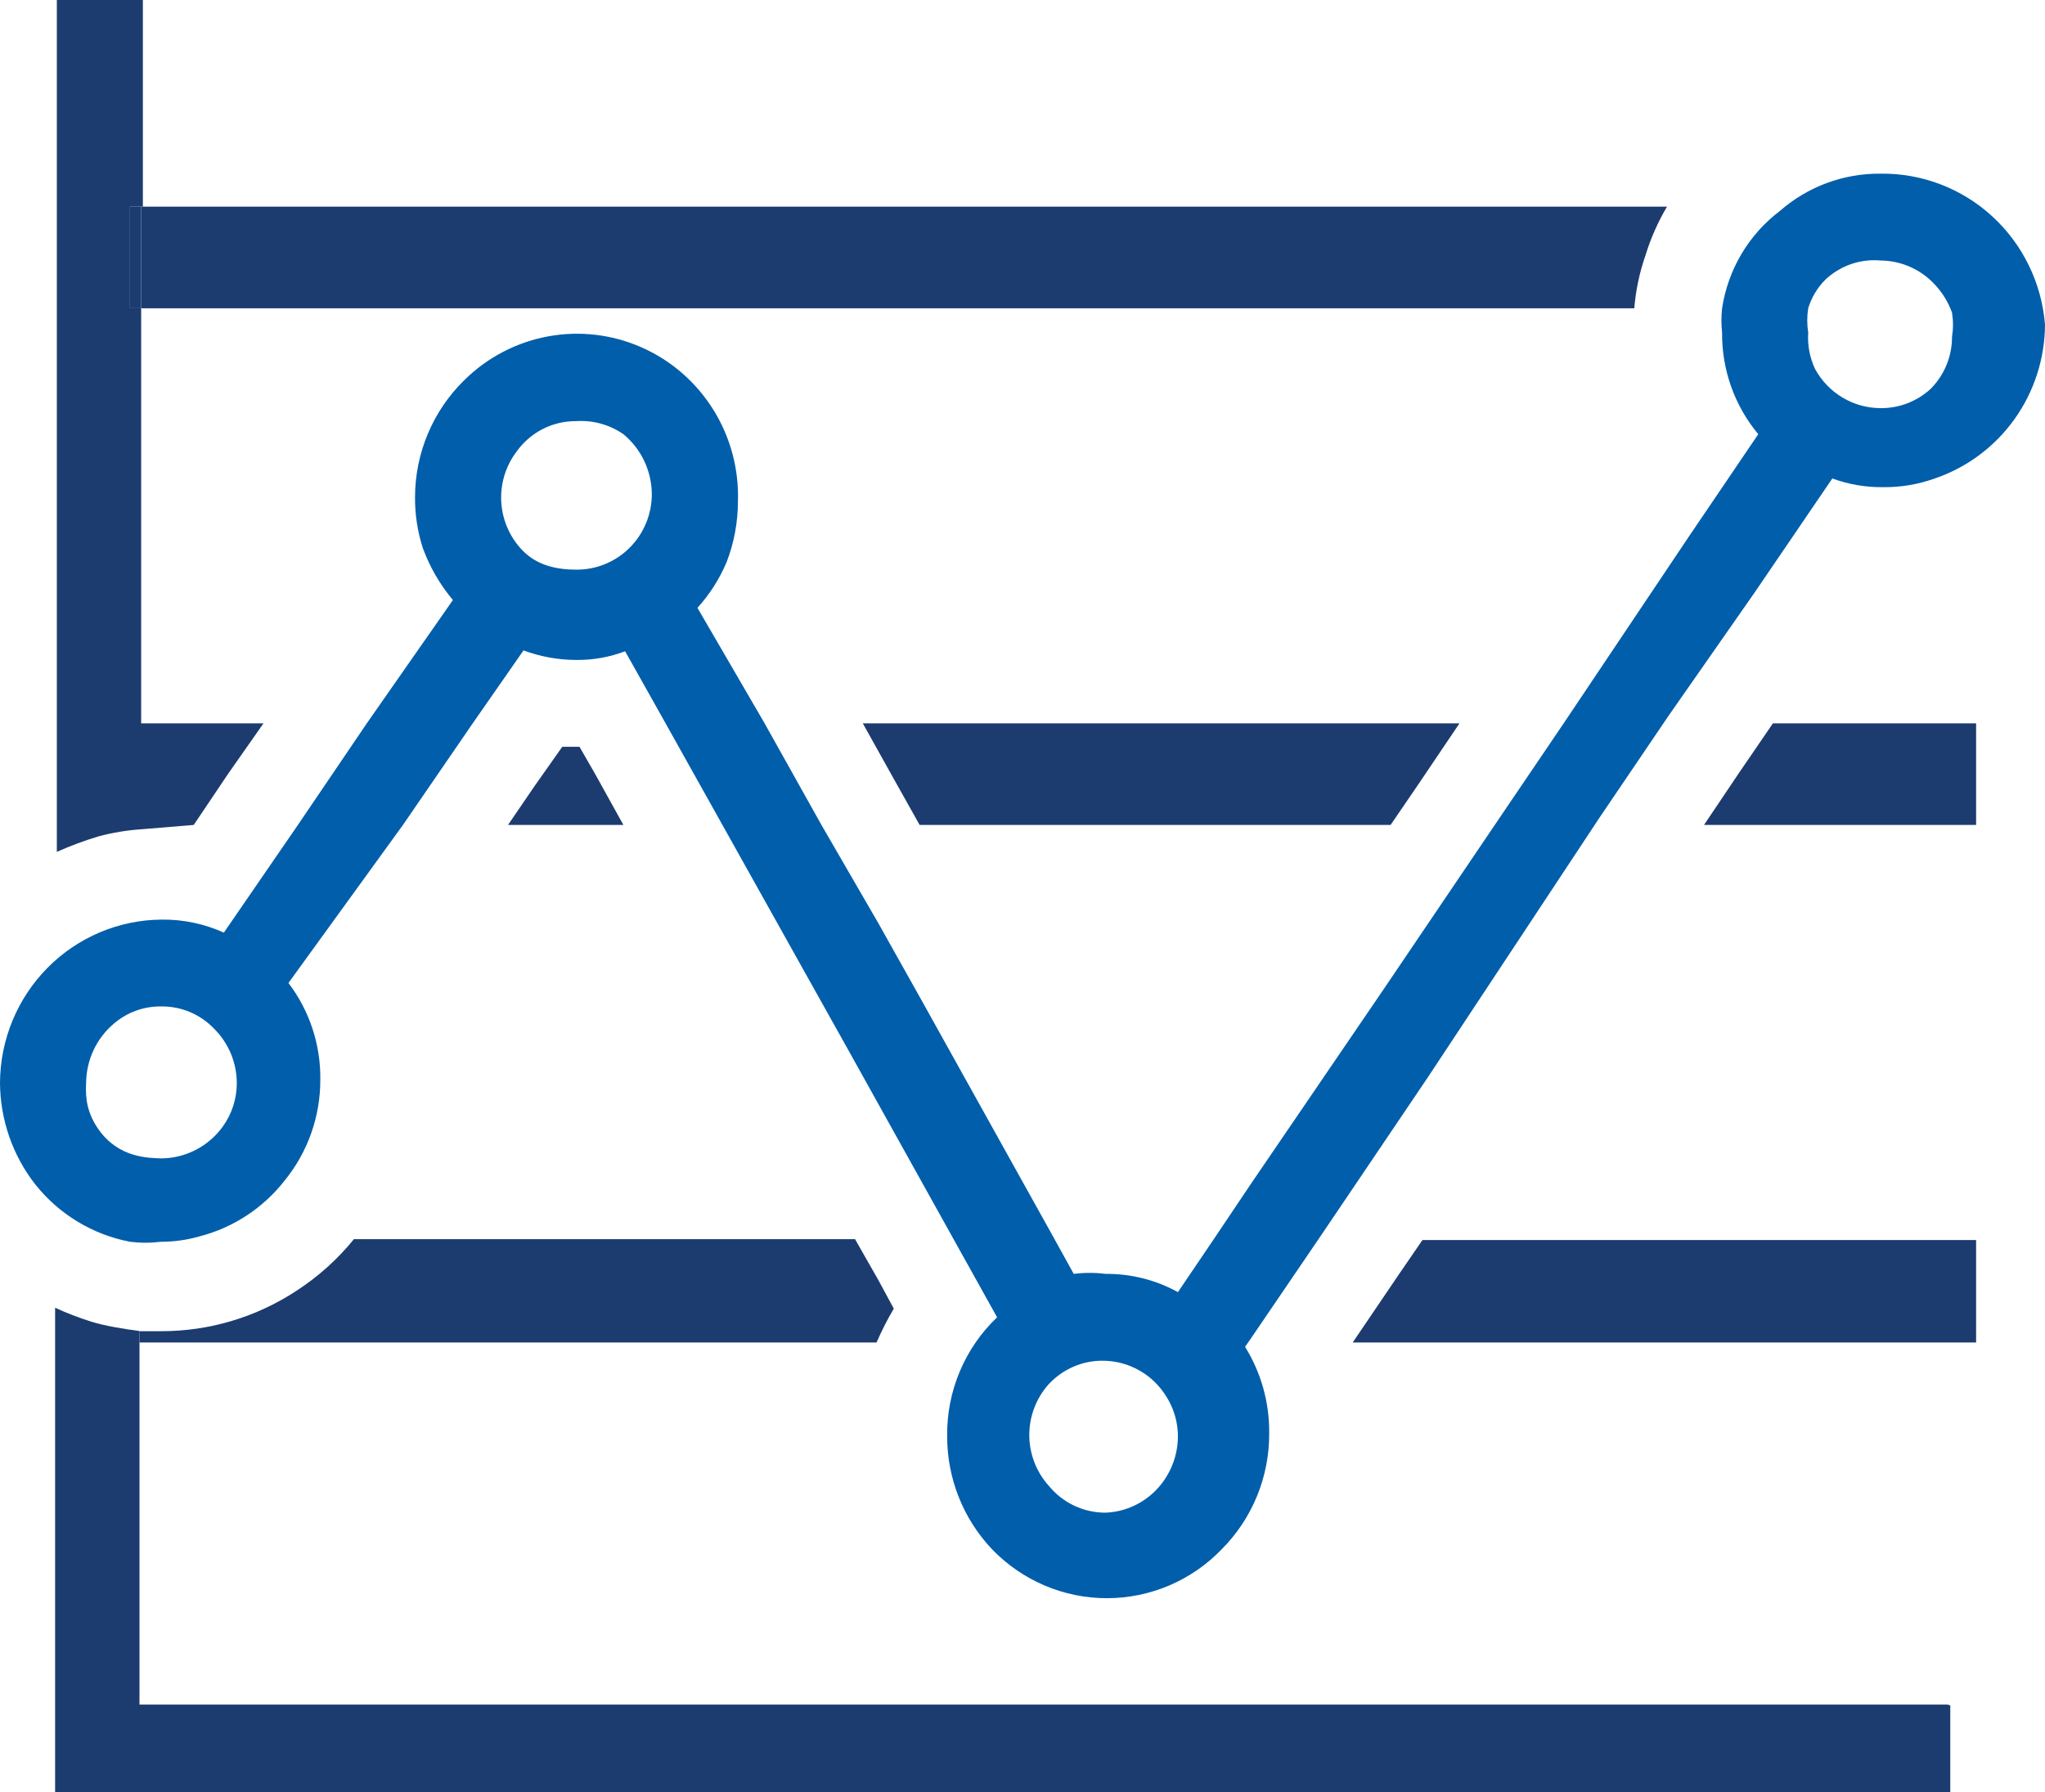
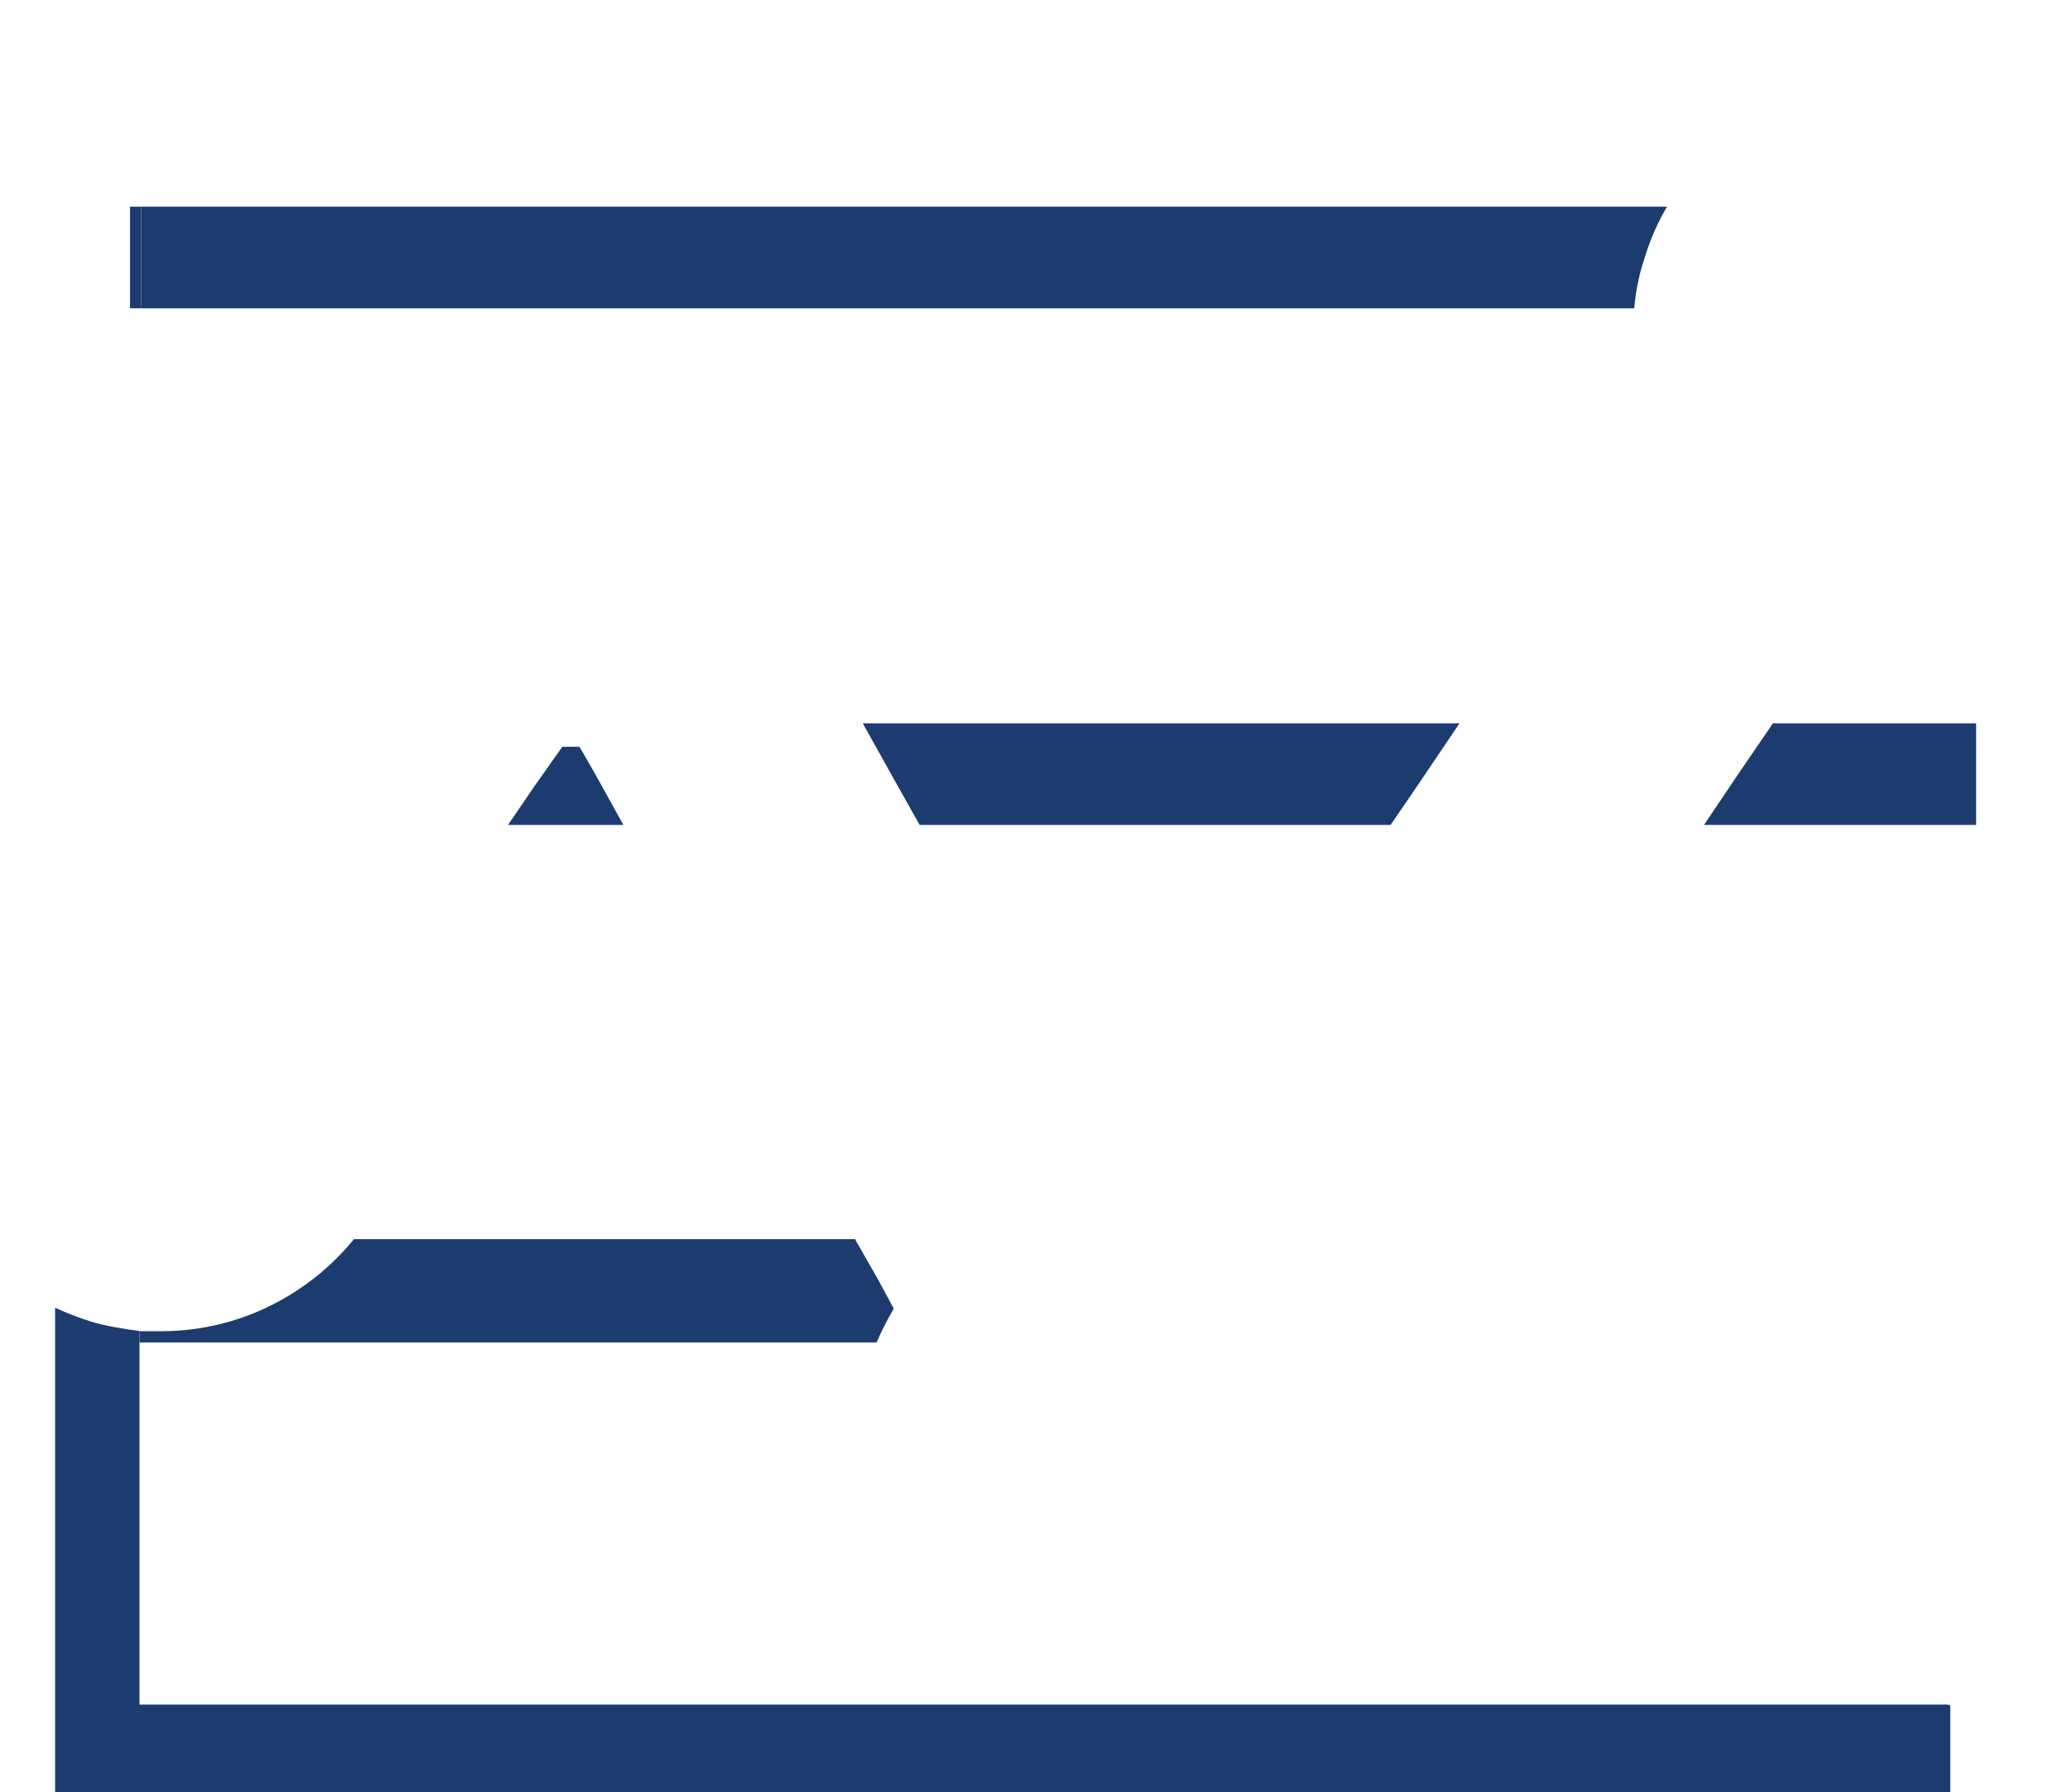
<svg xmlns="http://www.w3.org/2000/svg" width="81" height="71" viewBox="0 0 81 71" fill="none">
  <path d="M66.028 8.187C65.669 8.793 65.383 9.439 65.176 10.113C64.94 10.791 64.791 11.496 64.732 12.212H5.594V8.187H66.028Z" fill="#1C3C70" />
  <path d="M5.592 8.187H5.149V12.212H5.592V8.187Z" fill="#1C3C70" />
-   <path d="M10.437 28.654L9.038 30.65L7.674 32.679L5.56 32.854V30.65V28.654H8.015H10.437Z" fill="#1C3C70" />
  <path d="M24.692 32.679H22.407H20.122L21.179 31.131L22.271 29.583H22.953L23.567 30.65L24.692 32.679Z" fill="#1C3C70" />
  <path d="M34.174 28.654H40.449H41.745H49.862H57.809L56.138 31.131L55.08 32.679H50.169H41.438H36.425L35.402 30.856L34.174 28.654Z" fill="#1C3C70" />
  <path d="M78.271 28.654V30.65V32.679H75.27H71.519H67.494L68.858 30.65L70.223 28.654H72.883H73.667H76.123H78.271Z" fill="#1C3C70" />
  <path d="M35.402 51.84C35.147 52.272 34.92 52.72 34.719 53.181H5.525V52.734H6.378C8.292 52.738 10.166 52.176 11.767 51.117C12.617 50.563 13.377 49.878 14.018 49.088H33.867L34.788 50.704L35.402 51.84Z" fill="#1C3C70" />
-   <path d="M78.271 49.122V51.152V53.181H72.883H62.788H53.579L55.421 50.464L56.342 49.122H61.492H68.722H75.713H78.271Z" fill="#1C3C70" />
  <path d="M77.248 67.56V71H2.183V51.805C2.648 52.019 3.127 52.202 3.615 52.356C4.115 52.519 5.004 52.662 5.525 52.727V67.526H77.146L77.248 67.56Z" fill="#1C3C70" />
-   <path d="M5.148 8.187V12.212H5.591V32.851C5.027 32.89 4.468 32.982 3.921 33.127C3.352 33.297 2.794 33.504 2.251 33.746V0H5.659V8.187H5.148Z" fill="#1C3C70" />
-   <path d="M74.486 6.88C73.021 6.865 71.602 7.391 70.496 8.359C69.264 9.293 68.444 10.676 68.21 12.212C68.175 12.532 68.175 12.855 68.21 13.175C68.196 14.646 68.704 16.074 69.643 17.2L66.915 21.224L61.935 28.654L59.207 32.679L54.739 39.284L49.555 46.886L48.054 49.122L46.656 51.186C45.778 50.703 44.792 50.454 43.791 50.464C43.372 50.411 42.948 50.411 42.529 50.464L41.711 48.984L36.561 39.731L34.787 36.566L32.536 32.679L30.285 28.654L27.625 24.079C28.112 23.543 28.504 22.926 28.785 22.256C29.075 21.499 29.226 20.695 29.228 19.883C29.274 18.596 28.936 17.326 28.257 16.235C27.579 15.145 26.592 14.284 25.424 13.766C24.256 13.247 22.961 13.094 21.706 13.326C20.45 13.558 19.293 14.164 18.383 15.067C17.767 15.67 17.278 16.392 16.944 17.19C16.61 17.988 16.438 18.845 16.439 19.711C16.435 20.388 16.539 21.061 16.746 21.706C17.021 22.459 17.425 23.157 17.939 23.77L14.529 28.654L11.8 32.679L8.867 36.945C8.095 36.596 7.258 36.42 6.412 36.429C4.714 36.438 3.088 37.122 1.888 38.333C0.687 39.544 0.009 41.183 0 42.896C0.009 44.357 0.501 45.773 1.398 46.92C2.34 48.104 3.671 48.91 5.15 49.191C5.558 49.242 5.97 49.242 6.378 49.191C6.885 49.192 7.39 49.123 7.878 48.984C9.23 48.642 10.43 47.855 11.289 46.748C12.2 45.622 12.694 44.212 12.687 42.758C12.703 41.379 12.258 40.034 11.425 38.94L15.961 32.679L18.724 28.654L20.736 25.765C21.402 26.013 22.106 26.141 22.816 26.143C23.48 26.152 24.139 26.035 24.76 25.799L26.363 28.654L28.614 32.679L33.73 41.829L37.789 49.122L39.494 52.184C38.859 52.788 38.355 53.519 38.014 54.331C37.674 55.142 37.504 56.015 37.516 56.896C37.514 58.562 38.149 60.163 39.289 61.368C39.881 61.983 40.588 62.472 41.37 62.806C42.153 63.139 42.993 63.311 43.842 63.311C44.691 63.311 45.532 63.139 46.314 62.806C47.096 62.472 47.804 61.983 48.395 61.368C48.992 60.768 49.465 60.055 49.787 59.27C50.109 58.485 50.274 57.643 50.271 56.793C50.287 55.578 49.955 54.383 49.316 53.353L49.555 53.009L52.318 48.95L56.547 42.689L63.368 32.37L66.096 28.345L69.507 23.46L72.576 18.954C73.221 19.191 73.902 19.307 74.588 19.298C75.285 19.307 75.978 19.19 76.635 18.954C77.9 18.524 79.001 17.706 79.784 16.615C80.567 15.523 80.992 14.212 81 12.865C80.87 11.22 80.125 9.686 78.915 8.574C77.706 7.463 76.122 6.857 74.486 6.88ZM6.378 45.889C5.904 45.866 4.695 45.889 3.888 44.719C3.471 44.114 3.371 43.539 3.411 42.896C3.415 42.45 3.514 42.01 3.703 41.606C3.891 41.202 4.164 40.844 4.502 40.557C5.024 40.105 5.69 39.861 6.378 39.869C6.772 39.863 7.164 39.939 7.528 40.093C7.891 40.247 8.22 40.475 8.492 40.763C9.056 41.328 9.375 42.094 9.379 42.896C9.382 43.513 9.191 44.115 8.833 44.616C8.553 45.009 8.184 45.329 7.757 45.55C7.33 45.771 6.858 45.887 6.378 45.889ZM22.816 22.566C22.029 22.566 21.275 22.388 20.718 21.827C20.162 21.266 19.849 20.504 19.849 19.711C19.849 19.051 20.065 18.41 20.463 17.887C20.731 17.511 21.085 17.206 21.494 16.996C21.904 16.787 22.357 16.679 22.816 16.683C23.481 16.638 24.142 16.82 24.692 17.2C25.041 17.488 25.323 17.849 25.517 18.26C25.712 18.67 25.814 19.118 25.818 19.573C25.818 19.969 25.74 20.361 25.589 20.726C25.437 21.092 25.216 21.423 24.937 21.701C24.657 21.98 24.326 22.2 23.962 22.348C23.598 22.496 23.209 22.57 22.816 22.566ZM43.791 59.923C43.361 59.925 42.936 59.83 42.547 59.646C42.157 59.462 41.813 59.192 41.54 58.857C41.044 58.306 40.769 57.589 40.769 56.845C40.769 56.1 41.044 55.383 41.54 54.832C41.815 54.535 42.148 54.3 42.518 54.14C42.888 53.98 43.286 53.899 43.689 53.904C44.197 53.906 44.696 54.041 45.138 54.294C45.58 54.546 45.95 54.91 46.213 55.348C46.501 55.812 46.655 56.349 46.656 56.896C46.656 57.455 46.502 58.002 46.213 58.479C45.959 58.903 45.605 59.257 45.182 59.509C44.76 59.761 44.282 59.904 43.791 59.923ZM74.486 16.168C73.956 16.166 73.436 16.022 72.981 15.75C72.525 15.478 72.15 15.088 71.894 14.62C71.682 14.169 71.588 13.672 71.621 13.175C71.57 12.856 71.57 12.531 71.621 12.212C71.752 11.782 71.986 11.392 72.303 11.076C72.594 10.803 72.939 10.594 73.315 10.463C73.691 10.333 74.09 10.284 74.486 10.32C74.915 10.323 75.339 10.419 75.728 10.604C76.116 10.788 76.46 11.055 76.737 11.386C76.989 11.68 77.186 12.018 77.317 12.384C77.368 12.703 77.368 13.028 77.317 13.347C77.318 13.731 77.243 14.111 77.096 14.465C76.95 14.82 76.735 15.141 76.464 15.411C75.923 15.905 75.216 16.176 74.486 16.168Z" fill="#005EAB" />
</svg>